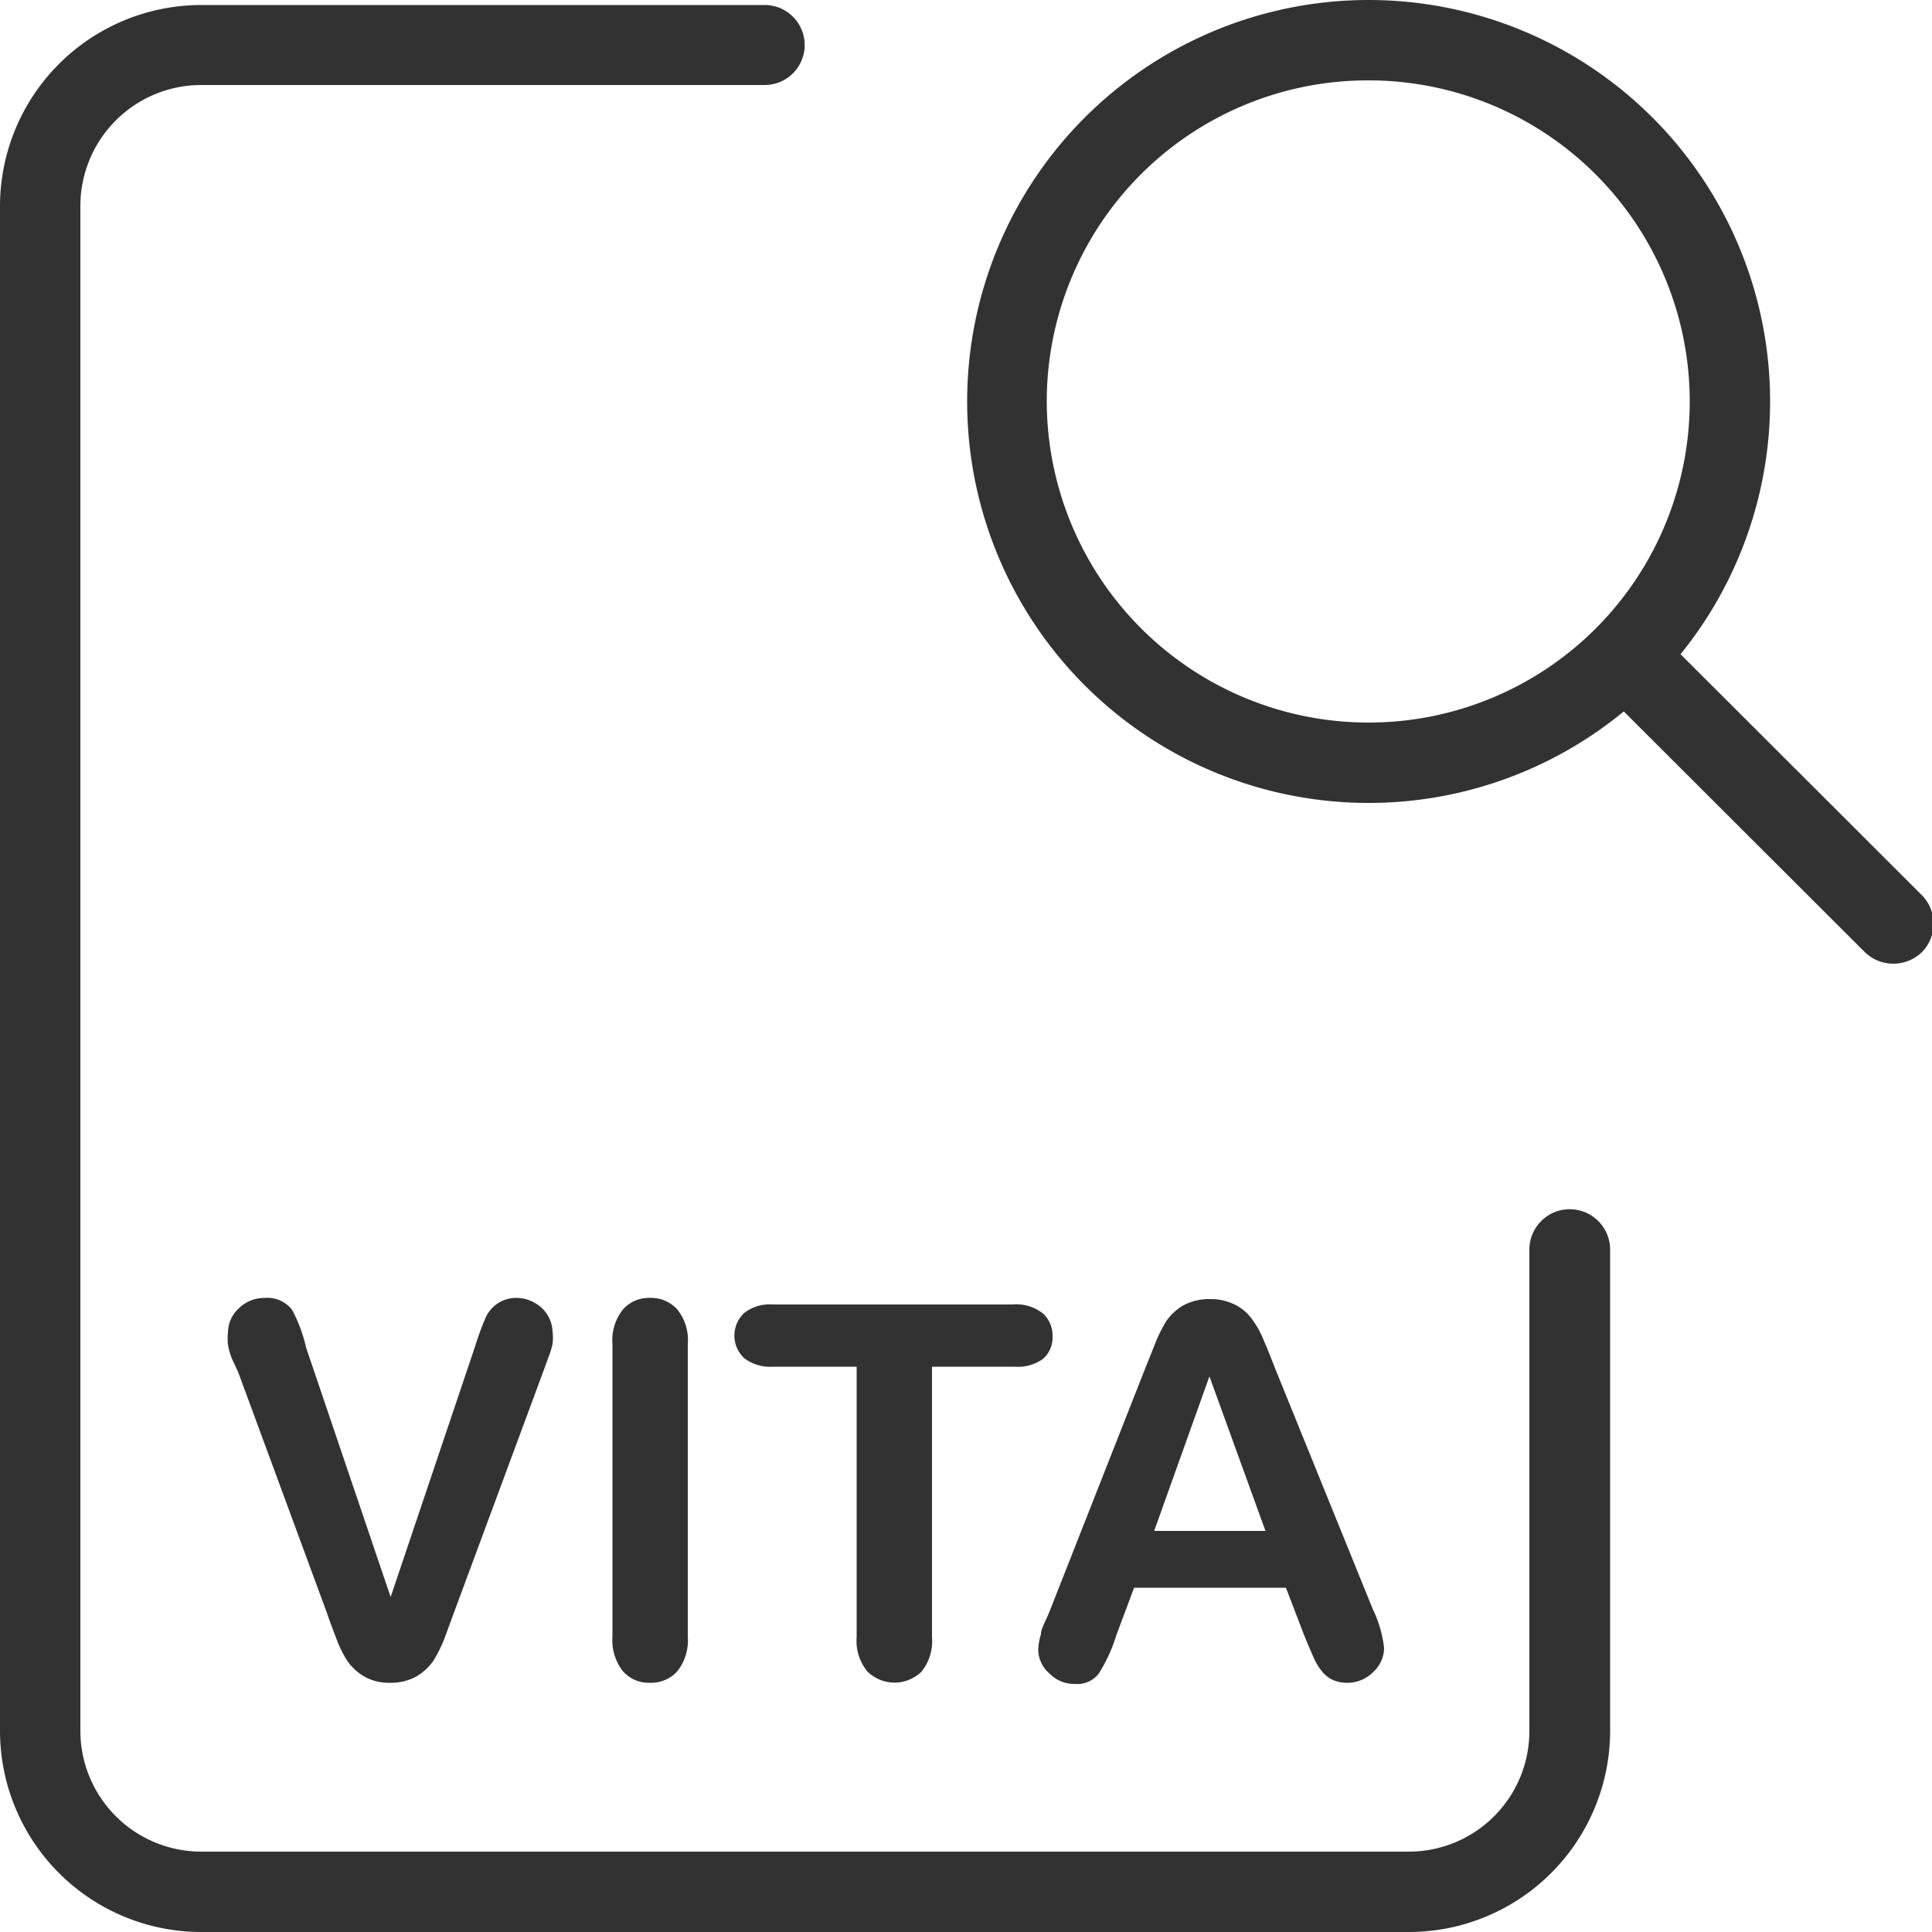
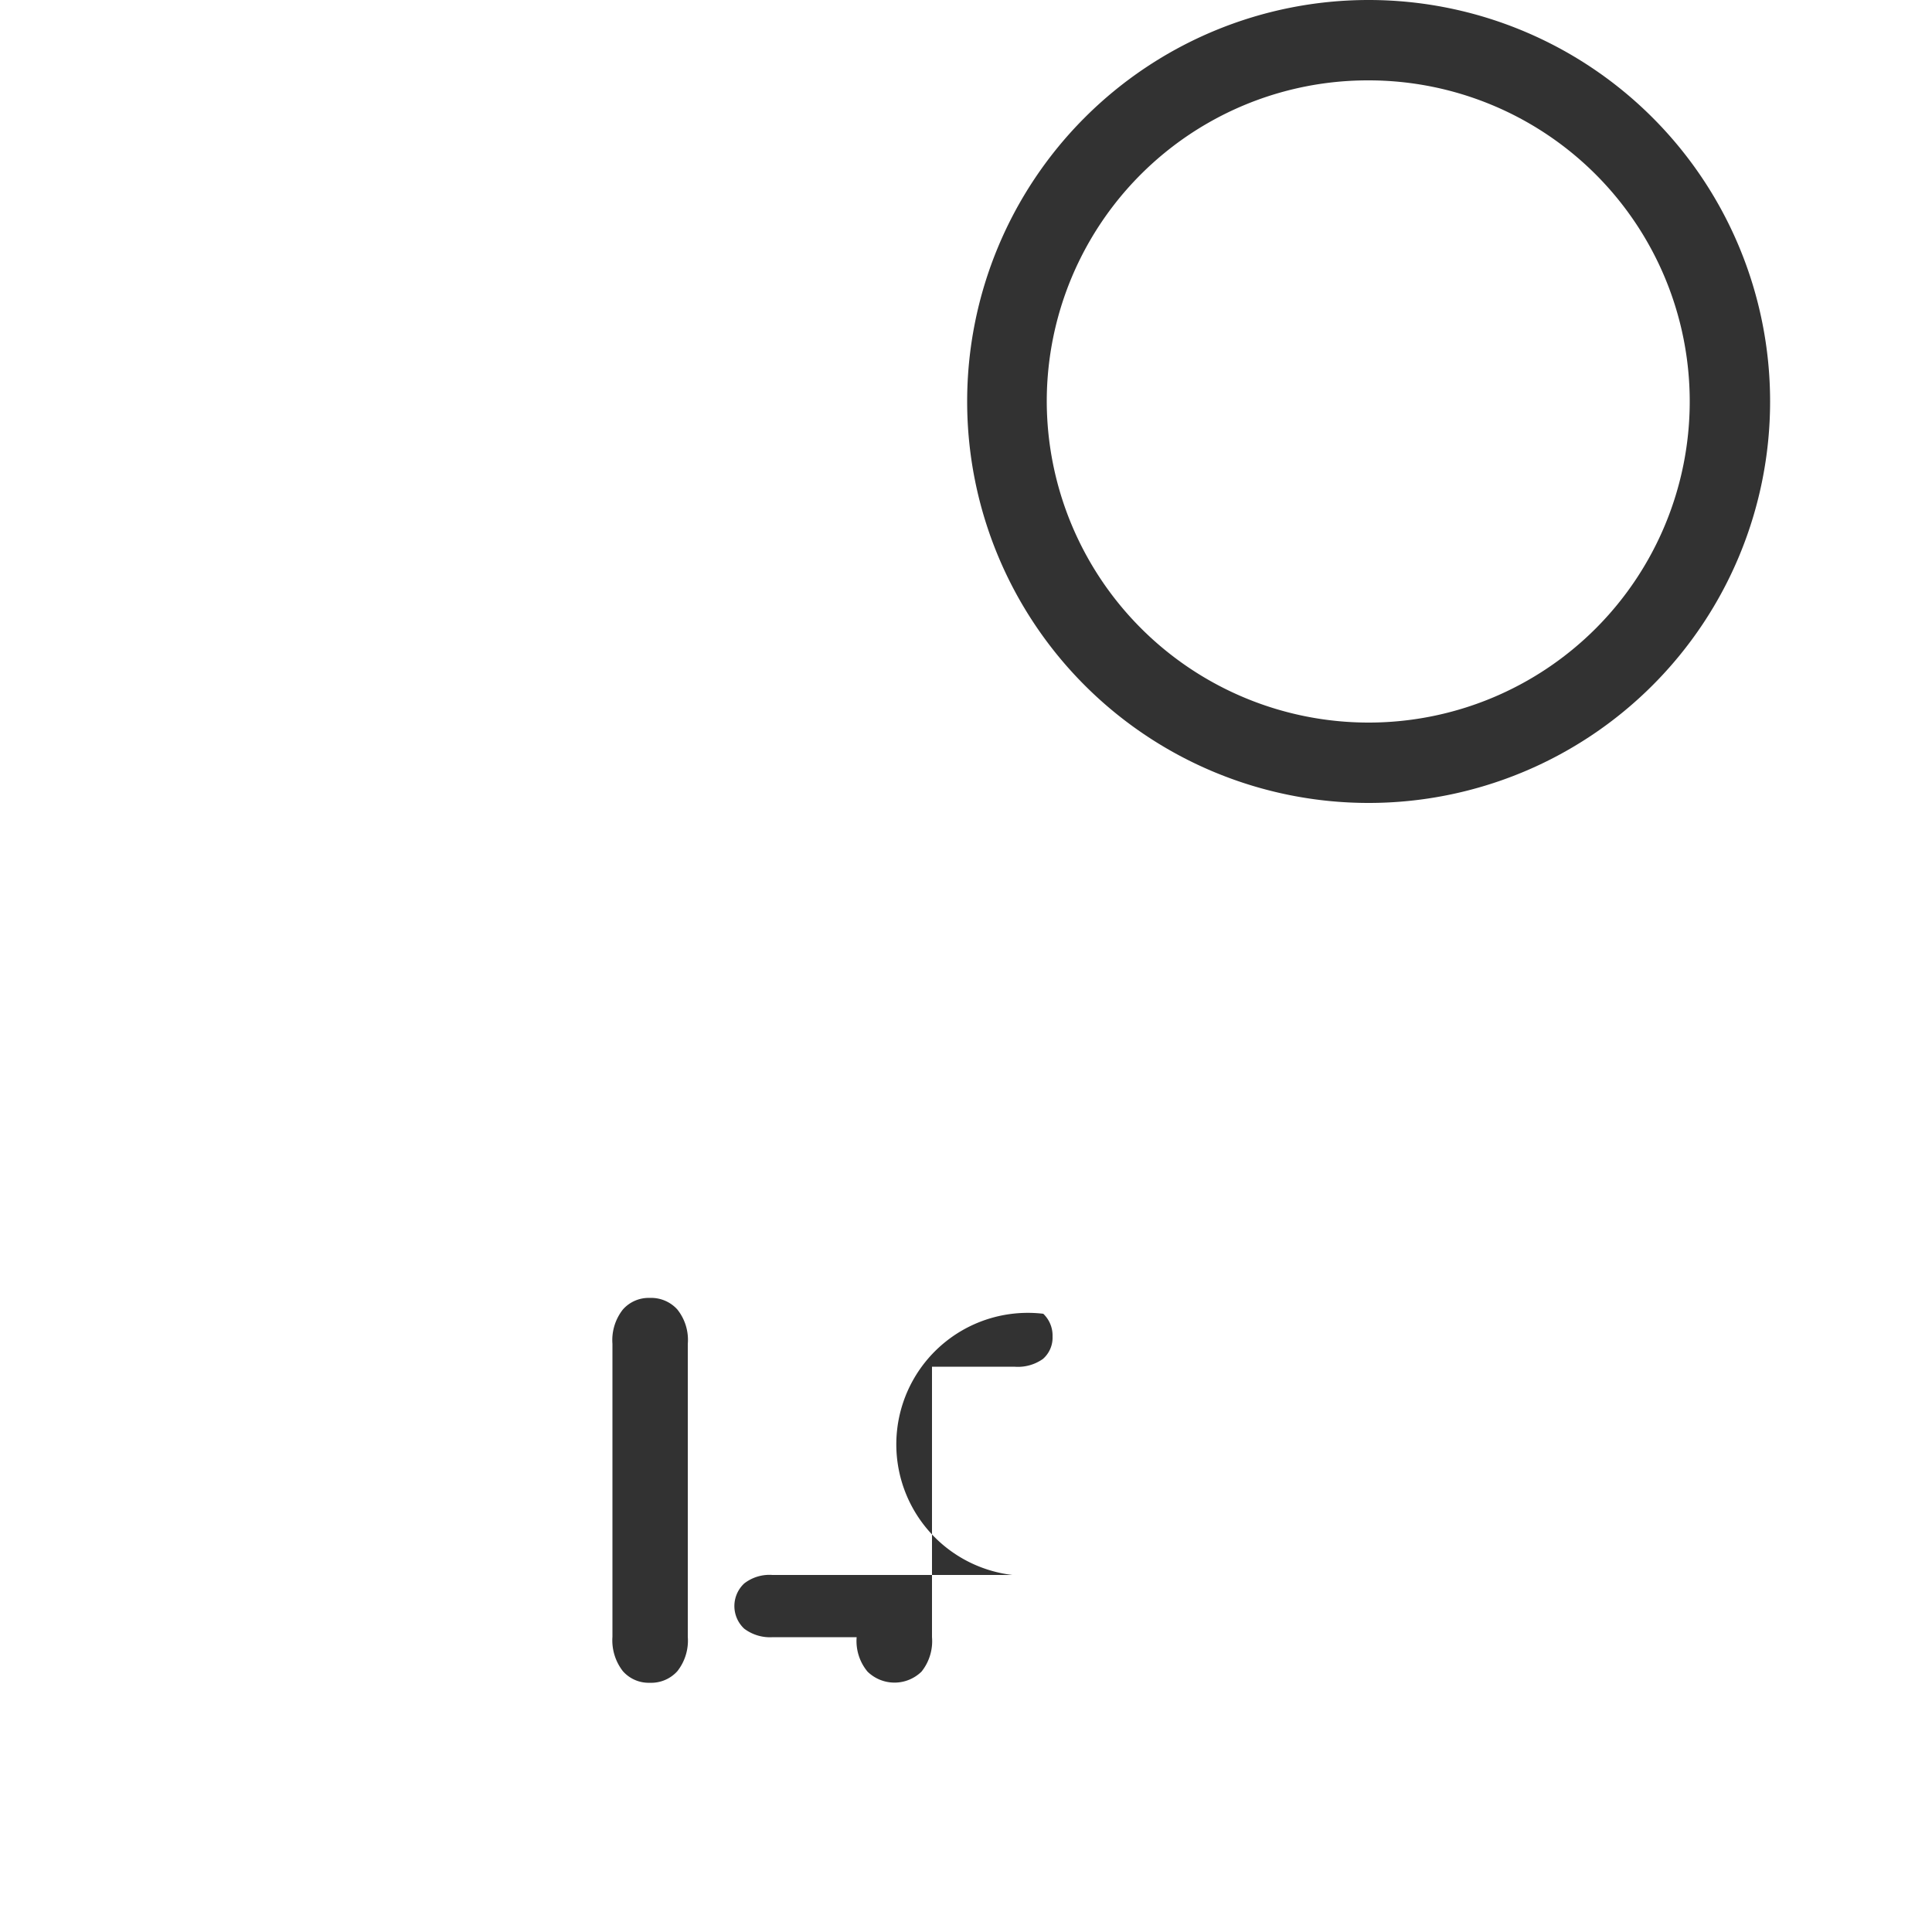
<svg xmlns="http://www.w3.org/2000/svg" viewBox="0 0 50 50">
  <defs>
    <style>.cls-1{fill:#323232;}</style>
  </defs>
  <g id="Ebene_2" data-name="Ebene 2">
    <g id="Capa_1" data-name="Capa 1">
      <path class="cls-1" d="M35.42,20.78h0A10.39,10.39,0,1,1,35.42,0h0a10.39,10.39,0,1,1,0,20.78Zm-8.33-10.4a8.33,8.33,0,0,0,8.33,8.32h0a8.31,8.31,0,1,0,0-16.62h0a8.31,8.31,0,0,0-8.33,8.3Z" />
-       <path class="cls-1" d="M49,24.94a1.06,1.06,0,0,1-.74-.3l-6.91-6.9a1.05,1.05,0,0,1,0-1.47,1.06,1.06,0,0,1,1.48,0l6.91,6.9a1.05,1.05,0,0,1,0,1.47A1.06,1.06,0,0,1,49,24.94Z" />
-       <path class="cls-1" d="M36.46,50H5.21A5.21,5.21,0,0,1,0,44.8V5.32A5.21,5.21,0,0,1,5.21.13H19.79a1,1,0,1,1,0,2.07H5.21A3.13,3.13,0,0,0,2.08,5.32V44.8a3.13,3.13,0,0,0,3.13,3.12H36.46a3.12,3.12,0,0,0,3.12-3.12V32.34a1,1,0,0,1,2.09,0V44.8A5.21,5.21,0,0,1,36.46,50Z" />
-       <path class="cls-1" d="M7.92,34.87l2.19,6.46,2.19-6.5a7.21,7.21,0,0,1,.26-.71.86.86,0,0,1,.82-.53.91.91,0,0,1,.46.13.88.88,0,0,1,.46.75,1.2,1.2,0,0,1,0,.31,2.07,2.07,0,0,1-.1.33l-.12.33-2.33,6.29-.25.68a3.48,3.48,0,0,1-.29.58,1.42,1.42,0,0,1-.44.4,1.35,1.35,0,0,1-.67.16,1.3,1.3,0,0,1-.67-.16A1.41,1.41,0,0,1,9,43a2.85,2.85,0,0,1-.29-.58c-.08-.21-.17-.44-.25-.68l-2.3-6.24L6,35.16a1.89,1.89,0,0,1-.1-.36,1.39,1.39,0,0,1,0-.32.85.85,0,0,1,.27-.61.94.94,0,0,1,.68-.28.81.81,0,0,1,.71.31A3.83,3.83,0,0,1,7.92,34.87Z" />
      <path class="cls-1" d="M15.85,42.36V34.78a1.28,1.28,0,0,1,.27-.89.89.89,0,0,1,.7-.3.91.91,0,0,1,.71.3,1.26,1.26,0,0,1,.27.89v7.58a1.28,1.28,0,0,1-.27.89.91.91,0,0,1-.71.3.89.89,0,0,1-.7-.3A1.3,1.3,0,0,1,15.85,42.36Z" />
-       <path class="cls-1" d="M26.25,35.37H24.12v7a1.26,1.26,0,0,1-.27.89,1,1,0,0,1-1.4,0,1.24,1.24,0,0,1-.28-.89v-7H20a1.11,1.11,0,0,1-.74-.22.8.8,0,0,1,0-1.17,1.06,1.06,0,0,1,.73-.22h6.21A1.11,1.11,0,0,1,27,34a.78.78,0,0,1,.24.59.73.73,0,0,1-.25.58A1.12,1.12,0,0,1,26.25,35.37Z" />
-       <path class="cls-1" d="M33.74,42.29l-.46-1.2H29.35l-.46,1.23a4,4,0,0,1-.46,1,.71.71,0,0,1-.62.26.89.89,0,0,1-.65-.27.82.82,0,0,1-.29-.61,1.53,1.53,0,0,1,.07-.41c0-.14.12-.33.22-.58l2.46-6.25.26-.65a3.7,3.7,0,0,1,.31-.63,1.41,1.41,0,0,1,.44-.4,1.42,1.42,0,0,1,.68-.16,1.39,1.39,0,0,1,.68.16,1.21,1.21,0,0,1,.44.4,2.36,2.36,0,0,1,.28.52c.08.18.18.43.3.74l2.52,6.21a3.07,3.07,0,0,1,.29,1,.85.85,0,0,1-.28.62.93.93,0,0,1-.67.28.9.9,0,0,1-.39-.08.79.79,0,0,1-.28-.23,1.64,1.64,0,0,1-.24-.43C33.87,42.61,33.8,42.44,33.74,42.29Zm-3.87-2.67h2.88l-1.45-4Z" />
+       <path class="cls-1" d="M26.25,35.37H24.12v7a1.26,1.26,0,0,1-.27.89,1,1,0,0,1-1.4,0,1.24,1.24,0,0,1-.28-.89H20a1.11,1.11,0,0,1-.74-.22.8.8,0,0,1,0-1.17,1.06,1.06,0,0,1,.73-.22h6.21A1.11,1.11,0,0,1,27,34a.78.78,0,0,1,.24.59.73.73,0,0,1-.25.58A1.12,1.12,0,0,1,26.25,35.37Z" />
    </g>
  </g>
</svg>